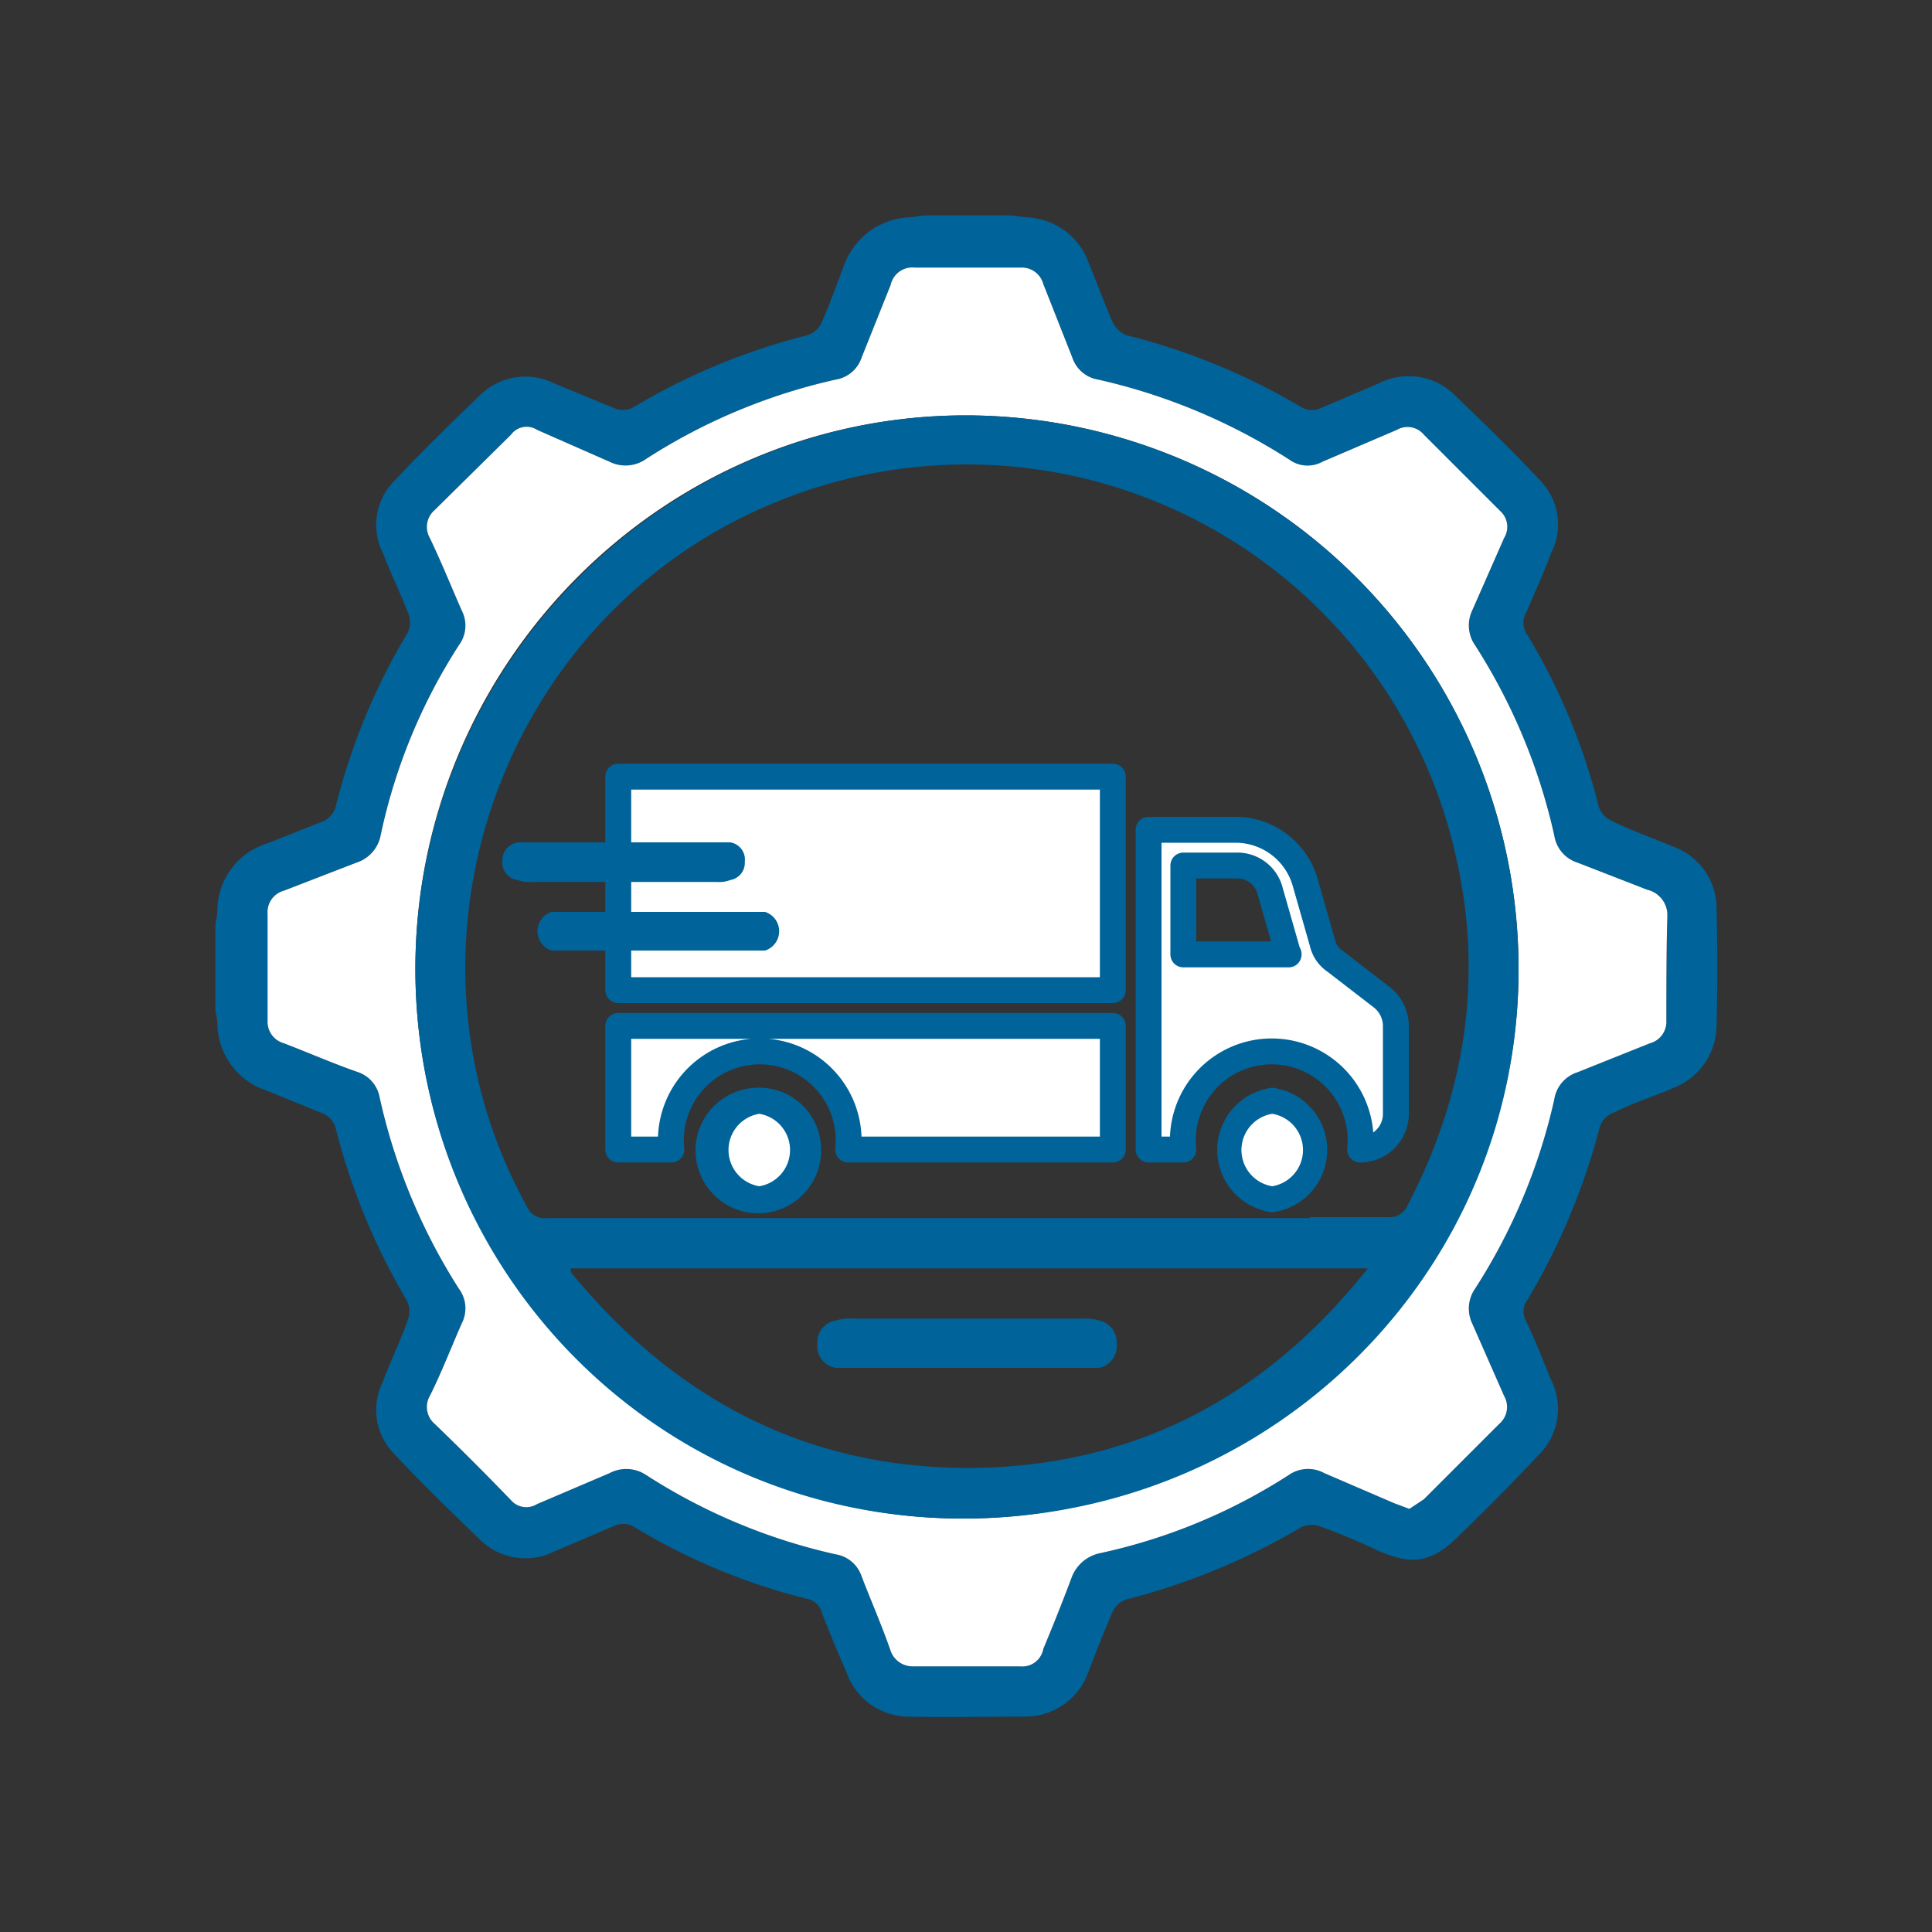
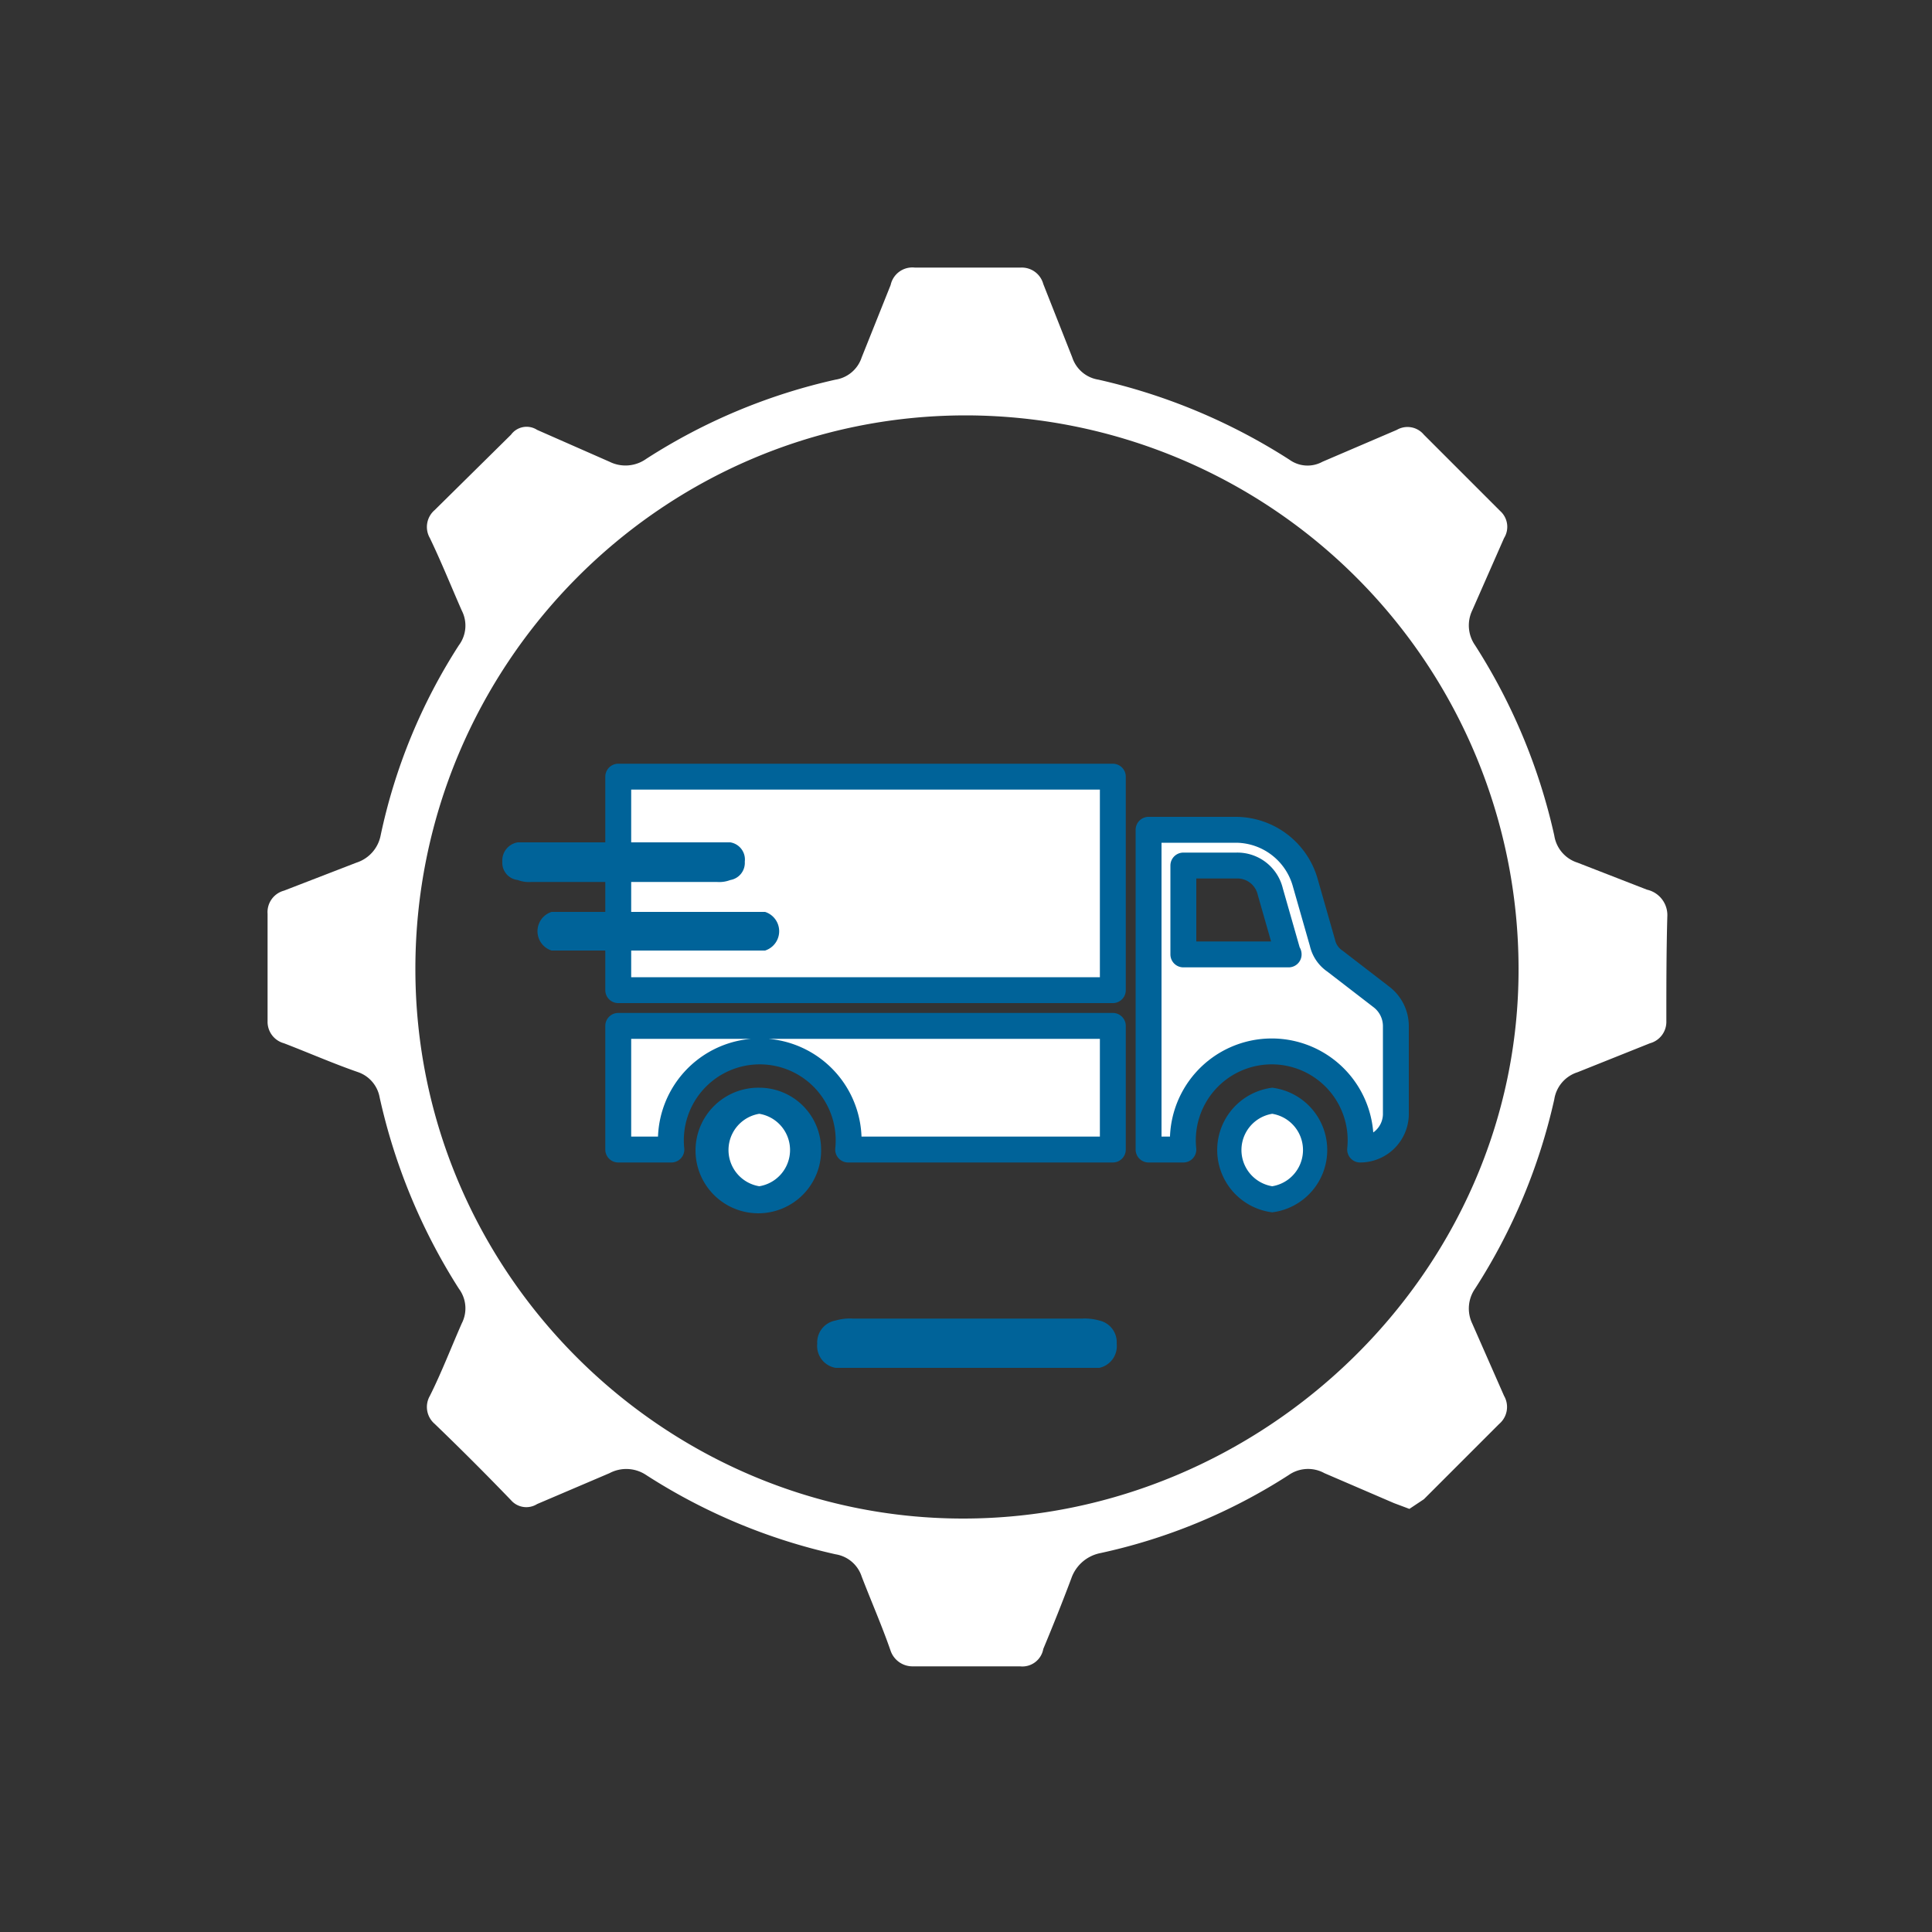
<svg xmlns="http://www.w3.org/2000/svg" width="200" height="200">
  <rect width="100%" height="100%" fill="#333333" stroke="none" />
  <defs>
    <style>.a,.c{fill:#fff}.b{fill:#006399}.c{stroke:#006399;stroke-linecap:round;stroke-linejoin:round;stroke-width:2.68px}</style>
  </defs>
  <path class="a" d="M78.6 124.1a5.1 5.1 0 010-10.2 5.1 5.1 0 110 10.2z" />
  <path class="b" d="M78.6 115.3a3.8 3.8 0 010 7.5 3.8 3.8 0 010-7.5m0-2.7A6.5 6.5 0 1085 119a6.4 6.4 0 00-6.4-6.4z" />
  <path class="a" d="M131.7 124.1a5.1 5.1 0 010-10.2 5.1 5.1 0 010 10.2z" />
  <path class="b" d="M131.7 115.3a3.8 3.8 0 010 7.5 3.8 3.8 0 010-7.5m0-2.7a6.5 6.5 0 000 12.9 6.5 6.5 0 000-12.9z" />
  <path class="c" d="M64 80.4h51.2v22.1H64V80.4zM122.5 89.6h5.5a3.5 3.5 0 013.5 2.7l1.8 6.3c0 .1.1.1.1.2h-10.9v-9.2zm5.5-3.7h-9.1V119h3.6a9.2 9.2 0 1118.3 0 3.7 3.7 0 003.7-3.6v-9.2a3.8 3.8 0 00-1.5-3l-4.8-3.7a3.1 3.1 0 01-1.3-1.9l-1.8-6.3a7.5 7.5 0 00-7.1-5.4zM115.2 119H87.8a9.2 9.2 0 10-18.3 0H64v-12.8h51.2V119z" />
-   <path class="b" d="M104.7 22.3l1.5.2a7.1 7.1 0 016.5 4.7c.8 2 1.6 4.1 2.5 6.2a2.9 2.9 0 001.4 1.3 67.3 67.3 0 0118.2 7.5 2.2 2.2 0 001.8.1l6.1-2.6a6.8 6.8 0 017.9 1.2c3 2.9 6 5.8 8.8 8.8a6.5 6.5 0 011.2 7.5c-.8 2.1-1.7 4.1-2.6 6.2a2.1 2.1 0 00.1 2.3 64.5 64.5 0 017.4 17.8 2.6 2.6 0 001.4 1.5c2 1 4.1 1.7 6.2 2.6a6.8 6.8 0 014.6 6.5c.1 4 .1 8.1 0 12.1a7 7 0 01-4.4 6.4c-2.1.9-4.3 1.6-6.3 2.6a2.3 2.3 0 00-1.4 1.5 68.6 68.6 0 01-7.5 17.9 2 2 0 00-.1 2.2c.9 1.9 1.7 3.9 2.5 5.9a6.7 6.7 0 01-1.3 8c-2.7 2.9-5.6 5.8-8.5 8.6s-5.1 2.5-8.1 1.2a63.2 63.2 0 00-6-2.5 2.5 2.5 0 00-1.9.1 69.2 69.2 0 01-18.2 7.5 2.5 2.5 0 00-1.3 1.2c-.9 2.1-1.7 4.1-2.5 6.2a6.9 6.9 0 01-6.6 4.7c-4.1 0-8.1.1-12.2 0a6.8 6.8 0 01-6.2-4.4c-.9-2.1-1.8-4.2-2.6-6.3a2 2 0 00-1.6-1.5 64.5 64.5 0 01-17.8-7.4 2.2 2.2 0 00-2.2-.1l-6.1 2.6a6.7 6.7 0 01-7.7-1.2c-3-2.9-6.1-5.9-9-9a6.5 6.5 0 01-1.1-7.3c.8-2.1 1.8-4.2 2.6-6.4a2.6 2.6 0 00-.1-2.1 67.6 67.6 0 01-7.4-18 2.5 2.5 0 00-1.2-1.3l-5.9-2.4a7.4 7.4 0 01-5.1-6.9 5.1 5.1 0 00-.2-1.3v-9.1a6.8 6.8 0 00.2-1.4 7.3 7.3 0 015.2-6.9l5.8-2.3a2.5 2.5 0 001.2-1.3 66 66 0 017.5-18.2 2.5 2.5 0 00.1-1.9c-.8-2.1-1.8-4.1-2.6-6.2a6.5 6.5 0 011.2-7.7c2.8-3 5.8-5.9 8.8-8.8a6.7 6.7 0 017.7-1.2l6.3 2.6a2.3 2.3 0 001.8-.1 66.6 66.6 0 0118.1-7.5 2.4 2.4 0 001.4-1.2c.9-2 1.6-4 2.4-6.1a7.5 7.5 0 016.8-4.9l1.4-.2zm41.2 133.9l1.5-1 7.8-7.8a2.3 2.3 0 00.5-2.9l-3.3-7.5a3.6 3.6 0 01.3-3.6 60.5 60.5 0 008.2-19.6 3.5 3.5 0 012.4-2.8l7.5-3a2.3 2.3 0 001.7-2.3c0-3.6 0-7.2.1-10.8a2.7 2.7 0 00-2.1-2.8l-7.2-2.8a3.5 3.5 0 01-2.4-2.8 61 61 0 00-8.2-19.7 3.6 3.6 0 01-.3-3.6l3.3-7.5a2.2 2.2 0 00-.4-2.8l-7.9-7.9a2.2 2.2 0 00-2.8-.5l-7.7 3.3a3.2 3.2 0 01-3.4-.2 61.7 61.7 0 00-19.8-8.3A3.4 3.4 0 01111 37l-3-7.6a2.3 2.3 0 00-2.3-1.7h-11a2.3 2.3 0 00-2.5 1.8l-3 7.5a3.4 3.4 0 01-2.7 2.3 60.5 60.5 0 00-19.6 8.2 3.7 3.7 0 01-3.8.3l-7.5-3.3a2 2 0 00-2.7.5L45 52.8a2.3 2.3 0 00-.5 2.9c1.2 2.5 2.2 5 3.3 7.5a3.4 3.4 0 01-.3 3.6 58.7 58.7 0 00-8.1 19.7 3.7 3.7 0 01-2.5 2.8l-7.5 2.9a2.3 2.3 0 00-1.7 2.4v11.1a2.3 2.3 0 001.7 2.3c2.6 1 5.1 2.1 7.7 3a3.4 3.4 0 012.2 2.6 61.5 61.5 0 008.2 19.8 3.4 3.4 0 01.3 3.6c-1.1 2.5-2.1 5.1-3.3 7.5a2.3 2.3 0 00.5 2.9c2.7 2.6 5.3 5.2 7.9 7.9a2.1 2.1 0 002.7.4l7.5-3.2a3.7 3.7 0 013.8.2 60.5 60.5 0 0019.6 8.2 3.4 3.4 0 012.7 2.3c1 2.6 2.1 5.1 3 7.7a2.4 2.4 0 002.3 1.6h11.1a2.2 2.2 0 002.4-1.8c1-2.4 2-4.9 2.9-7.3a4 4 0 012.9-2.6 59 59 0 0019.6-8.1 3.5 3.5 0 013.7-.2l7.2 3.1z" />
  <path class="a" d="M145.9 156.2l-1.6-.6-7.2-3.1a3.5 3.5 0 00-3.7.2 59 59 0 01-19.6 8.1 4 4 0 00-2.9 2.6c-.9 2.4-1.9 4.9-2.9 7.3a2.2 2.2 0 01-2.4 1.8H94.5a2.4 2.4 0 01-2.3-1.6c-.9-2.6-2-5.1-3-7.7a3.4 3.4 0 00-2.7-2.3 60.5 60.5 0 01-19.6-8.2 3.7 3.7 0 00-3.8-.2l-7.5 3.2a2.1 2.1 0 01-2.7-.4c-2.6-2.7-5.2-5.3-7.9-7.9a2.3 2.3 0 01-.5-2.9c1.2-2.4 2.2-5 3.3-7.5a3.4 3.4 0 00-.3-3.6 61.5 61.5 0 01-8.2-19.8 3.4 3.4 0 00-2.2-2.6c-2.6-.9-5.1-2-7.7-3a2.3 2.3 0 01-1.7-2.3V94.6a2.3 2.3 0 011.7-2.4l7.5-2.9a3.7 3.7 0 002.5-2.8 58.7 58.7 0 018.1-19.7 3.4 3.4 0 00.3-3.6c-1.1-2.5-2.1-5-3.3-7.5a2.3 2.3 0 01.5-2.9l7.9-7.8a2 2 0 012.7-.5l7.5 3.3a3.7 3.7 0 003.8-.3 60.5 60.5 0 0119.6-8.2 3.4 3.4 0 002.7-2.3l3-7.5a2.3 2.3 0 012.5-1.8h11a2.3 2.3 0 012.3 1.7l3 7.6a3.4 3.4 0 002.7 2.3 61.7 61.7 0 0119.8 8.3 3.2 3.2 0 003.4.2l7.7-3.3a2.2 2.2 0 012.8.5l7.9 7.9a2.2 2.2 0 01.4 2.8l-3.3 7.5a3.6 3.6 0 00.3 3.6 61 61 0 018.2 19.7 3.5 3.5 0 002.4 2.8l7.2 2.8a2.7 2.7 0 012.1 2.8c-.1 3.6-.1 7.2-.1 10.8a2.3 2.3 0 01-1.7 2.3l-7.5 3a3.5 3.5 0 00-2.4 2.8 60.5 60.5 0 01-8.2 19.6 3.6 3.6 0 00-.3 3.6l3.3 7.5a2.3 2.3 0 01-.5 2.9l-7.8 7.8zm11.3-56A57.3 57.3 0 00100 43c-31.5 0-57 25.8-57 57.3s25.8 56.9 56.7 56.9 57.6-25.4 57.5-57z" />
-   <path class="b" d="M157.2 100.2c.1 31.6-25.6 57-57.5 57S43 131.4 43 100.3 68.5 43 100 43a57.3 57.3 0 0157.2 57.2zm-98.1 31.1v.4c11.3 13.8 25.8 21 43.8 20.2 15.9-.8 28.6-7.9 38.7-20.6zm76.5-5.3h8.1a2 2 0 002-1.2c6-11.5 7.9-23.6 5-36.2a51.9 51.9 0 00-70.9-36.4c-28.1 11.8-40 46-25.3 72.6a2 2 0 002.1 1.3h79z" />
  <path class="b" d="M100 141.6H86.5a2.3 2.3 0 01-1.9-2.5 2.3 2.3 0 011.9-2.4 5.2 5.2 0 011.8-.2H112a5.5 5.5 0 011.8.2 2.3 2.3 0 011.8 2.4 2.3 2.3 0 01-1.8 2.5H100zM64.5 91.3H55a3.2 3.2 0 01-1.4-.2 1.8 1.8 0 01-1.6-1.9 1.9 1.9 0 011.6-2h22a1.8 1.8 0 011.5 2 1.8 1.8 0 01-1.5 1.9 3.2 3.2 0 01-1.4.2zM68.1 98.4h-11a2.1 2.1 0 010-4h22.1a2.1 2.1 0 010 4H68.1z" />
</svg>